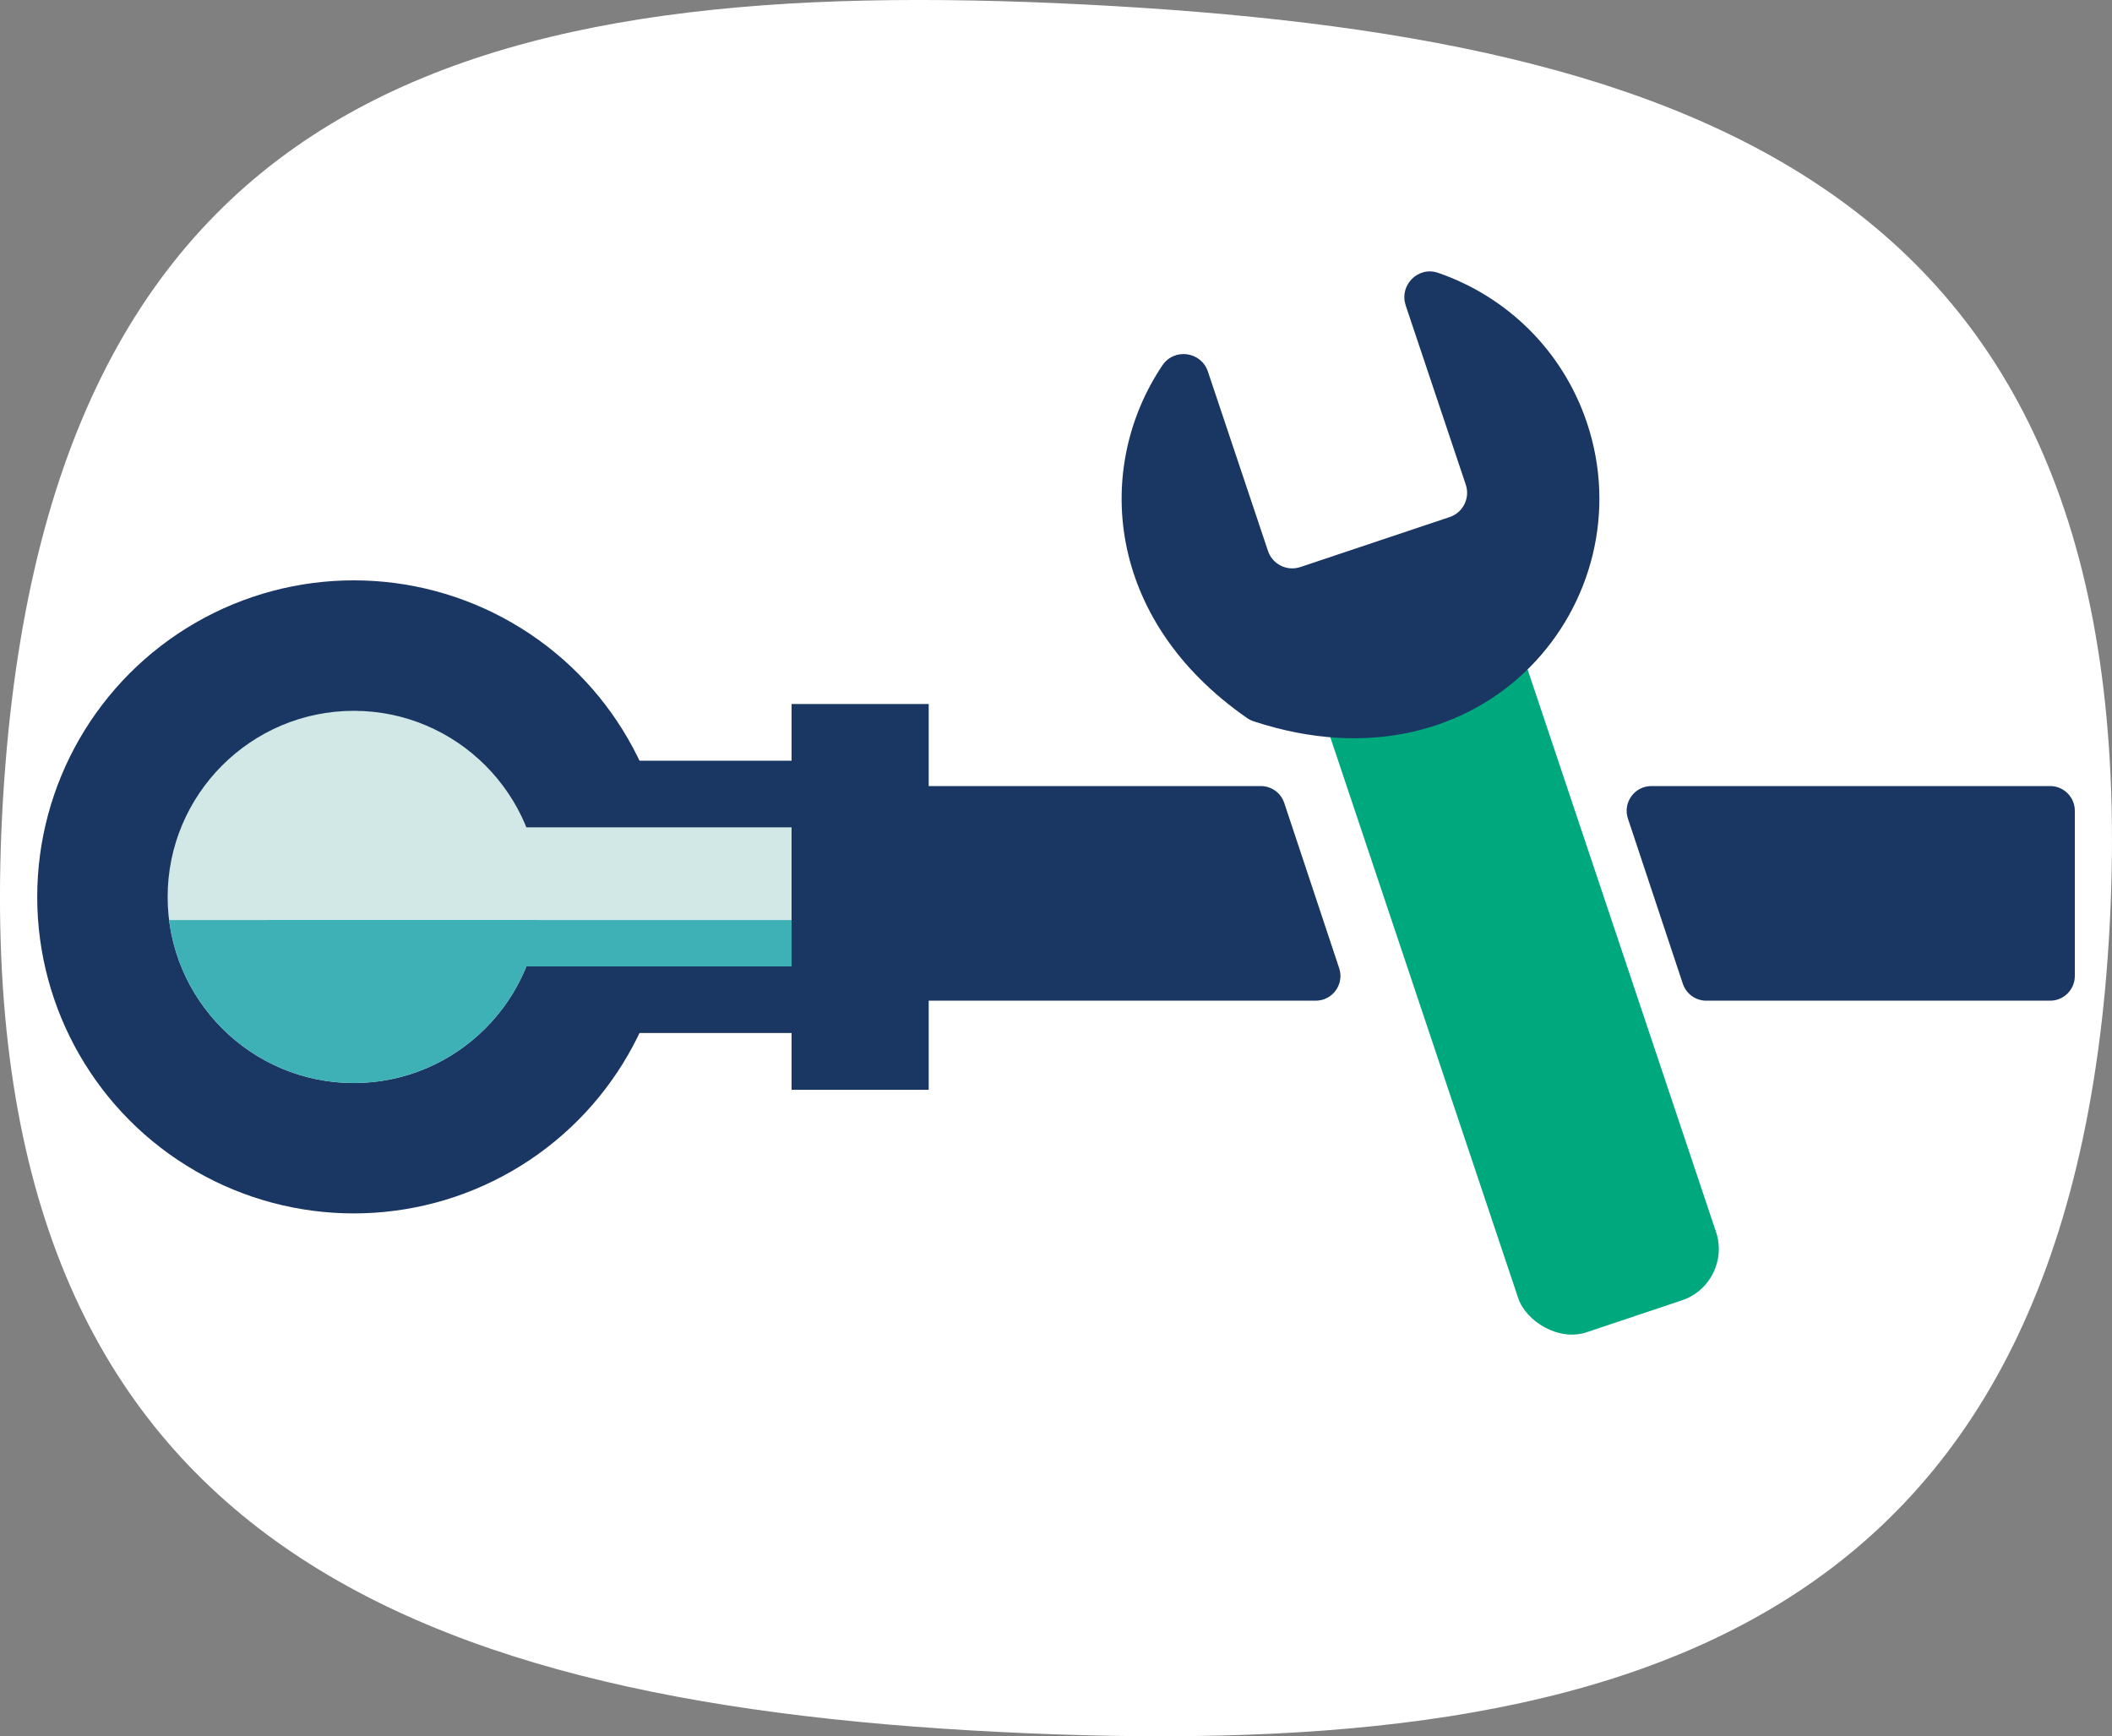
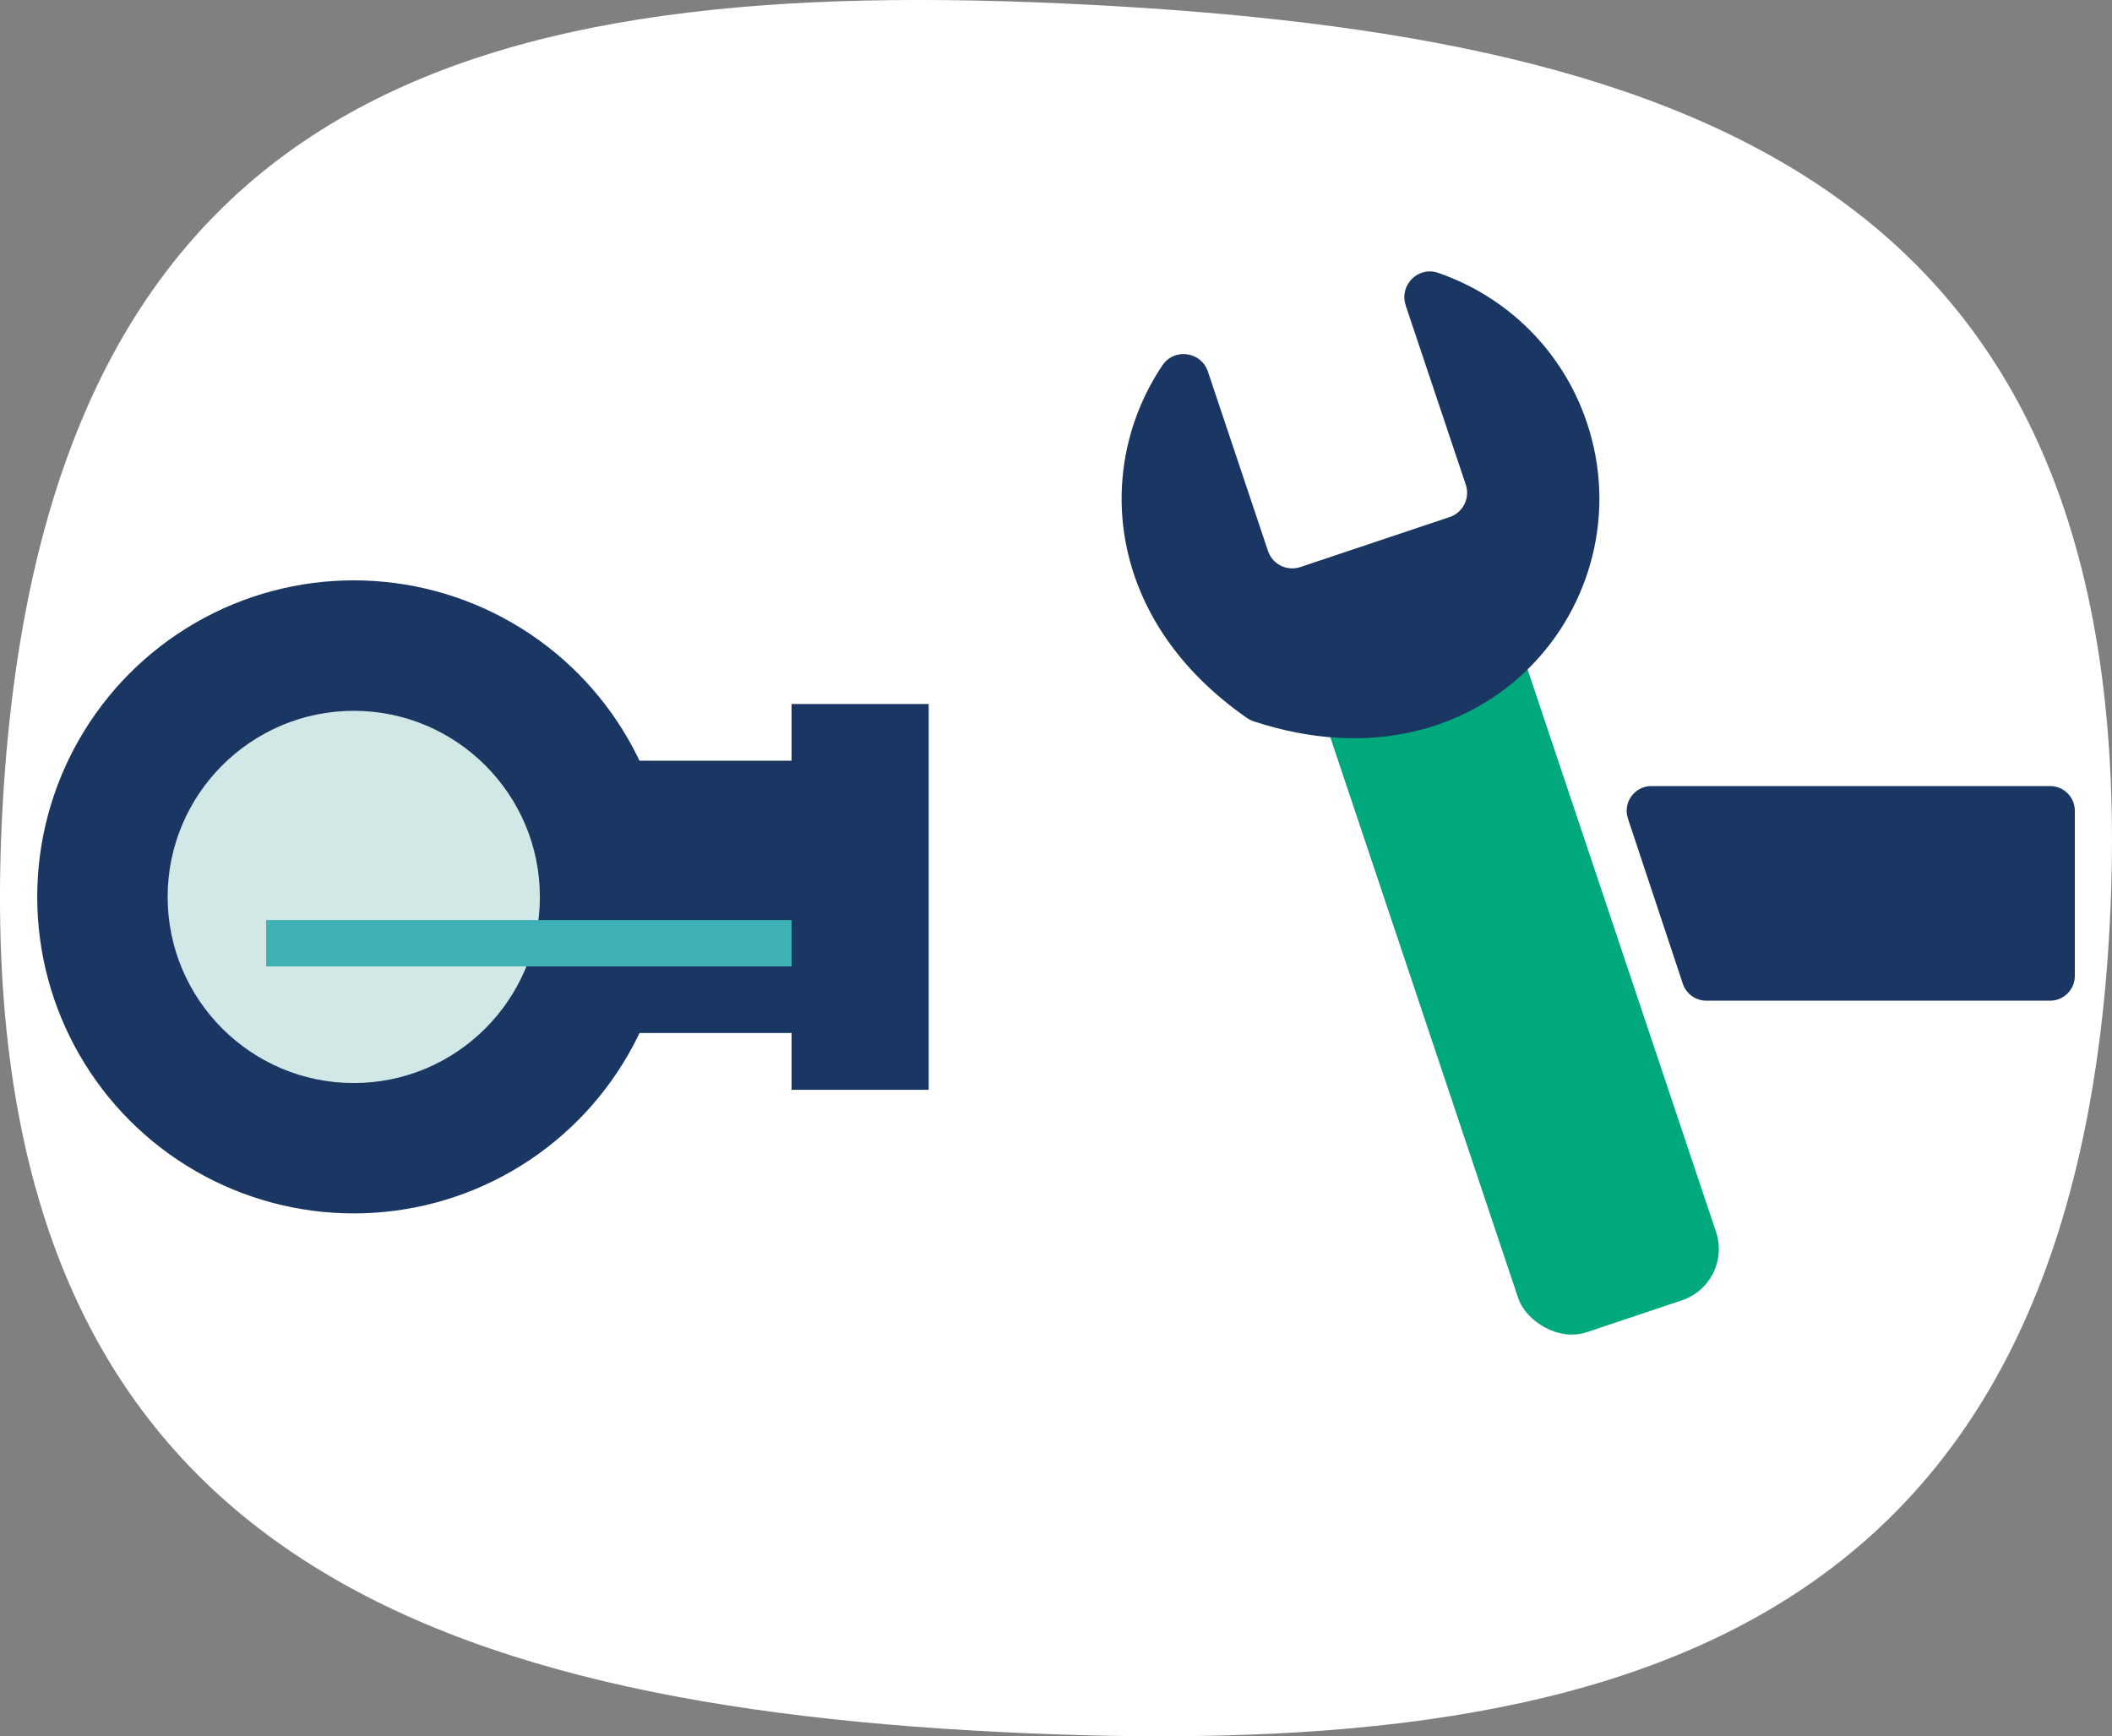
<svg xmlns="http://www.w3.org/2000/svg" id="artwork" viewBox="0 0 400 328.85">
  <rect x="0" y="0" width="400" height="328.85" fill="#808080" stroke="none" />
  <defs>
    <style>.cls-1{fill:#1a3663;}.cls-2{fill:#fff;}.cls-3{fill:#00a87e;}.cls-4{fill:#d1e8e7;}.cls-5{fill:#3eb1b7;}</style>
  </defs>
  <path class="cls-2" d="m399.59,174.72C406.61,36.48,322.19,6.79,205.4.85,90.48-4.98,7.42,16.21.4,154.44c-6.82,134.36,73.46,167.73,188.39,173.57,116.79,5.93,203.88-16.96,210.8-153.29Z" />
  <g>
    <circle class="cls-1" cx="67" cy="169.87" r="59.95" />
    <path class="cls-1" d="m312.76,148.88h75.52c2.58,0,4.68,2.1,4.68,4.68v31.29c0,2.58-2.1,4.68-4.68,4.68h-65.12c-2.02,0-3.8-1.29-4.44-3.2l-10.4-31.29c-1.01-3.03,1.25-6.16,4.44-6.16Z" />
-     <path class="cls-1" d="m249.19,189.53h-106.71c-2.58,0-4.68-2.1-4.68-4.68v-31.29c0-2.58,2.1-4.68,4.68-4.68h96.31c2.02,0,3.8,1.29,4.44,3.2l10.4,31.29c1.01,3.03-1.25,6.16-4.44,6.16Z" />
    <rect class="cls-1" x="31.75" y="144.08" width="141.03" height="51.57" />
-     <rect class="cls-4" x="50.41" y="156.7" width="122.36" height="26.34" />
    <path class="cls-4" d="m67,205.13c-19.44,0-35.25-15.81-35.25-35.25s15.81-35.25,35.25-35.25,35.25,15.81,35.25,35.25-15.81,35.25-35.25,35.25Z" />
    <rect class="cls-5" x="50.41" y="174.26" width="122.36" height="8.78" />
-     <path class="cls-5" d="m32.03,174.26c2.17,17.37,17.02,30.86,34.97,30.86s32.8-13.49,34.97-30.86H32.03Z" />
    <rect class="cls-1" x="149.92" y="133.34" width="25.97" height="73.07" />
    <g>
      <rect class="cls-3" x="265.96" y="103.2" width="39.51" height="149.97" rx="10.25" ry="10.25" transform="translate(-41.81 100) rotate(-18.52)" />
      <path class="cls-1" d="m266.22,57.82l11.39,33.98c.85,2.54-.52,5.28-3.05,6.13l-28.28,9.47c-2.54.85-5.28-.52-6.13-3.05l-11.38-33.98c-1.28-3.81-6.38-4.51-8.62-1.17-12.95,19.27-10.89,48.11,16.03,66.79.39.27.83.49,1.29.64,44.03,14.47,74.33-22.99,63.09-56.55-4.65-13.87-15.37-24-28.21-28.41-3.77-1.3-7.39,2.36-6.12,6.14Z" />
    </g>
  </g>
</svg>